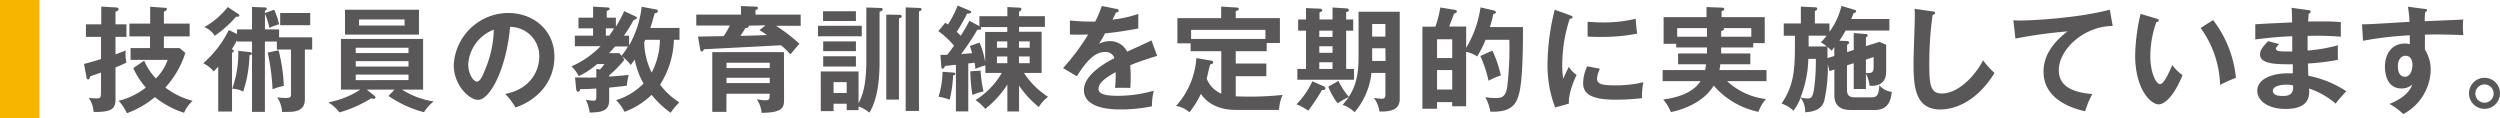
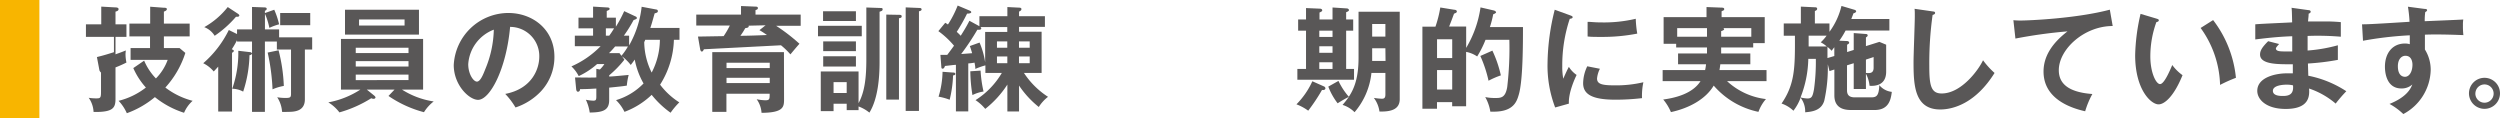
<svg xmlns="http://www.w3.org/2000/svg" width="514.06" height="24.27" viewBox="0 0 514.06 24.27">
  <defs>
    <style>.a{fill:#f8b500;}.b{fill:#595757;}</style>
  </defs>
  <title>booklet56_news_subTitle2_pc</title>
  <path class="a" d="M8.1,0V24.27H0V0Z" />
-   <path class="b" d="M26,5V7.58H23.75v3.59c1.31-.47,1.62-.59,2.11-.8,0,.28-.05.47-.05.75A8.19,8.19,0,0,0,26,12.86a23.73,23.73,0,0,1-2.25,1V20.3c0,1.9-.49,2.79-4.51,2.72a5.49,5.49,0,0,0-1-2.91,10.12,10.12,0,0,0,1.53.12c.86,0,1-.07,1-1.37V14.92c-.73.26-1.88.66-2.19.75-.07.26-.19.66-.47.66s-.28-.26-.33-.49l-.51-2.7c1.43-.35,2.25-.61,3.5-1V7.58H17.67V5h3.15V1.36l2.84.16c.32,0,.72.05.72.35s-.25.42-.63.52V5ZM36.92,9.88l1.19,1A19.25,19.25,0,0,1,34,18a15.72,15.72,0,0,0,5.61,2.73,6.87,6.87,0,0,0-1.76,2.46,18.48,18.48,0,0,1-6-3.22,19.23,19.23,0,0,1-5.77,3.31,9,9,0,0,0-1.69-2.55A15,15,0,0,0,30,18a14.91,14.91,0,0,1-2.59-4l2.23-1.53a12.08,12.08,0,0,0,2.42,3.66,10.52,10.52,0,0,0,2.42-3.82H26.85V9.88h4V7.48H26.61V4.85h4.27V1.38l2.77.21c.26,0,.66,0,.66.28s-.35.42-.61.52V4.85H39V7.48H33.7v2.4Z" />
+   <path class="b" d="M26,5V7.58H23.75v3.59c1.31-.47,1.62-.59,2.11-.8,0,.28-.05.47-.05.75A8.19,8.19,0,0,0,26,12.86a23.73,23.73,0,0,1-2.25,1V20.3c0,1.9-.49,2.79-4.51,2.72a5.49,5.49,0,0,0-1-2.91,10.12,10.12,0,0,0,1.53.12c.86,0,1-.07,1-1.37V14.92s-.28-.26-.33-.49l-.51-2.7c1.43-.35,2.25-.61,3.5-1V7.58H17.67V5h3.15V1.36l2.84.16c.32,0,.72.05.72.35s-.25.42-.63.52V5ZM36.92,9.88l1.19,1A19.25,19.25,0,0,1,34,18a15.72,15.72,0,0,0,5.61,2.73,6.87,6.87,0,0,0-1.76,2.46,18.48,18.48,0,0,1-6-3.22,19.23,19.23,0,0,1-5.77,3.31,9,9,0,0,0-1.69-2.55A15,15,0,0,0,30,18a14.91,14.91,0,0,1-2.59-4l2.23-1.53a12.08,12.08,0,0,0,2.42,3.66,10.52,10.52,0,0,0,2.42-3.82H26.85V9.88h4V7.48H26.61V4.85h4.27V1.38l2.77.21c.26,0,.66,0,.66.28s-.35.42-.61.52V4.85H39V7.48H33.7v2.4Z" />
  <path class="b" d="M48.74,6.05h3.08V1.43l2.44.09c.18,0,.58,0,.58.28s-.21.33-.37.42v.47L56.39,2a16.3,16.3,0,0,1,1,3,11.83,11.83,0,0,0-2,.73,14.58,14.58,0,0,0-.91-2.91V6.05h2.91V7.67h6.8v2.51h-1.5V20.44C62.68,23,60.34,23,59.09,23A7.27,7.27,0,0,1,58,23,6.15,6.15,0,0,0,57,20a10.44,10.44,0,0,0,1.71.14c.94,0,1.13-.1,1.13-.82V10.18H56.93V8.54H54.47V23H51.82V11.05a.65.65,0,0,1-.52.3A25.58,25.58,0,0,1,50,18.84a4.73,4.73,0,0,0-2.25-.59A22.1,22.1,0,0,0,49,10.44l2.23.26c.3,0,.47.07.59.28V8.54H48.74V8.26a16.94,16.94,0,0,1-1.08,1.87c.24.1.42.19.42.33s-.16.31-.37.38V22.93H44.87V13.7l-.92,1A6.6,6.6,0,0,0,41.79,13a21.62,21.62,0,0,0,5.26-6.83L48.74,7Zm.19-3.22c.16.12.28.22.28.36s-.16.25-.33.25a1.35,1.35,0,0,1-.35,0,22.12,22.12,0,0,1-4.39,3.92A4.32,4.32,0,0,0,42,5.58a16.25,16.25,0,0,0,4.83-4.13Zm8.35,7.51a34.28,34.28,0,0,1,1.08,7.33,9.86,9.86,0,0,0-2.32.7,42.94,42.94,0,0,0-1-7.56Zm6.51-5.16H57.61V2.67h6.18Z" />
  <path class="b" d="M81.13,18.42H75.42l1.51,1.22c.11.09.28.26.28.4s-.17.28-.38.28a1.1,1.1,0,0,1-.49-.12,25,25,0,0,1-6.55,2.91,8.2,8.2,0,0,0-2.28-2.06,18.17,18.17,0,0,0,6.6-2.63h-4V8H87V18.42H82.65a16.73,16.73,0,0,0,6.53,2.44,8.28,8.28,0,0,0-2,2.21,23.37,23.37,0,0,1-7.3-3.34ZM86.15,2V7.11H70.94V2ZM84,10.91V9.81H73.15v1.1ZM73.15,12.57v1.11H84V12.57Zm0,2.77v1.13H84V15.34ZM73.83,4V5.25h9.36V4Z" />
  <path class="b" d="M103.89,19.31c5.54-1.06,7-5.19,7-7.65a6,6,0,0,0-6-6.13c-.79,8.76-4.17,15-6.59,15-1.81,0-5-3-5-7.16A11.28,11.28,0,0,1,104.52,2.67c5,0,9.48,3.38,9.48,9a10.33,10.33,0,0,1-2.77,7.11A12.69,12.69,0,0,1,106,22.1,15.24,15.24,0,0,0,103.89,19.31Zm-7.61-6.1c0,2,1.06,3.57,1.79,3.57s1.34-1.6,1.71-2.54a22.19,22.19,0,0,0,1.76-8.14A8.16,8.16,0,0,0,96.28,13.21Z" />
  <path class="b" d="M128.39,12.27a21.18,21.18,0,0,1-3.12,3.21v.26c.63,0,3.42-.28,4-.33a13.16,13.16,0,0,0-.38,2.19c-1,.16-1.29.18-3.63.42V20.6c0,2.14-1.39,2.51-4,2.54a9.13,9.13,0,0,0-.79-2.63,9.43,9.43,0,0,0,1.5.19c.47,0,.65-.07.65-.8V18.21c-.21,0-2,.14-3.33.11,0,.22-.14.54-.44.54s-.36-.37-.38-.56l-.23-2.37c1.8,0,2.69.05,4.38,0V14.15l.73.14a6.23,6.23,0,0,0,.92-1.11h-1.5A15.77,15.77,0,0,1,119,15.65a7.4,7.4,0,0,0-1.5-2,19.12,19.12,0,0,0,6-4.15h-5.3V7.34h3.75V5.82h-3V3.63h3V1.36l3,.18c.21,0,.4.1.4.26a.29.29,0,0,1-.19.28,3.62,3.62,0,0,0-.4.19V3.63h1.88V5.49a25,25,0,0,0,1.71-3.2l2.37,1.11a.38.38,0,0,1,.24.3c0,.19-.26.28-.68.43a28.26,28.26,0,0,1-2,3.21h1.08v2a20.73,20.73,0,0,0,2.58-7.95l3.1.58a.32.32,0,0,1,.23.31c0,.26-.14.33-.66.47-.58,2.06-.65,2.3-.89,3h6V8.19h-1.15a18.14,18.14,0,0,1-2.84,9.22,15.07,15.07,0,0,0,3.95,3.64,15.24,15.24,0,0,0-1.79,2.13,19,19,0,0,1-3.89-3.68A16.34,16.34,0,0,1,128.41,23a8.52,8.52,0,0,0-1.74-2.41,13.05,13.05,0,0,0,5.66-3.43,15.61,15.61,0,0,1-1.81-4.91c-.3.43-.51.71-.82,1.11a9.26,9.26,0,0,0-1.78-1.76Zm-3.12-4.93a14.87,14.87,0,0,0,1-1.52h-1.69V7.34Zm2.51,4.13a11.87,11.87,0,0,0,1.34-1.92h-2.63c-.26.3-.57.68-1.27,1.38h2.16Zm4.88-3.28c0,.11-.12.3-.19.47A14.38,14.38,0,0,0,134,14.92a14.78,14.78,0,0,0,1.69-6.73Z" />
  <path class="b" d="M164.64,3v2.3h-5.06A37.53,37.53,0,0,1,164.39,9c-.54.59-1.34,1.55-1.86,2.18a15.47,15.47,0,0,0-1.94-1.87l-15.85.82c-.09.18-.21.47-.42.47s-.3-.26-.35-.47l-.45-2.61,5.28-.09a17.11,17.11,0,0,0,1.27-2.18h-6.9V3h9.2V1.24l3,.12c.12,0,.47,0,.47.3s-.31.35-.49.42V3Zm-3.42,17.34c0,1.57,0,2.84-4.63,2.86a5.3,5.3,0,0,0-1-2.79,10.67,10.67,0,0,0,1.78.21c.89,0,.89-.26.89-1.34h-8.89V23h-2.91V10.72h14.74ZM149.39,14h8.89v-1.1h-8.89Zm8.89,2h-8.89v1.08h8.89ZM153.94,5.28c.07.37-.16.42-.7.51a13.86,13.86,0,0,1-1,1.57c1.33,0,4-.09,5.46-.16a17.27,17.27,0,0,0-1.54-1l1.26-1Z" />
  <path class="b" d="M177.2,5.3V7.46h-9V5.3Zm.94-3.76,2.84.1c.33,0,.51,0,.51.28s-.21.35-.63.49V12.74c0,3-.28,7.51-2.09,10.42a7.66,7.66,0,0,0-2.23-1.27v.75H174.1V21.33h-2.7v1.52h-2.63V14.69h7.77v6.52c1.25-2.28,1.6-5.19,1.6-9ZM176,2.32v2h-6.76v-2Zm0,6.19v2h-6.73v-2Zm0,3.06v2.11h-6.73V11.57Zm-4.6,5.32v2.23h2.7V16.89ZM184.92,3.05c.16,0,.49,0,.49.3s-.23.35-.56.4V20.48h-2.61V3Zm4.18-1.41c.26,0,.4.11.4.3s-.19.31-.54.38V22.81h-2.73V1.52Z" />
  <path class="b" d="M201.39,5.39V3.33h5.75V1.45l2.37.12c.14,0,.52,0,.52.3s-.31.42-.49.52v.94h5.32v2.2h-5.32v1h4.64V15h-3.63a16.76,16.76,0,0,0,4.95,4.91A7.87,7.87,0,0,0,213.6,22a19.59,19.59,0,0,1-4.06-4.41v5.33h-2.4V17.39a20.6,20.6,0,0,1-4.55,5,9.17,9.17,0,0,0-2-1.8A16.52,16.52,0,0,0,206,15h-3.38V13.44a14.94,14.94,0,0,0-2.07.73c0-.33,0-.42-.16-1.29a11.22,11.22,0,0,1-1.29.16V22.9h-2.54V13.33c-.37,0-1.92.21-2.25.23-.09.26-.21.56-.47.56s-.26-.16-.28-.4l-.19-2.44c.24,0,1.13,0,1.41,0,.35-.45,1.17-1.58,1.39-1.88a17.69,17.69,0,0,0-3.22-3l1.41-1.71a4.69,4.69,0,0,1,.56.35,21.33,21.33,0,0,0,2-3.9l2.37,1c.18.07.42.18.42.37s-.42.31-.85.28a36.73,36.73,0,0,1-2.13,3.76c.47.42.61.59.82.8.28-.45,1.17-1.83,1.78-3.08ZM196,14.92c.21,0,.44.05.44.28s-.25.28-.47.31a23.8,23.8,0,0,1-.7,5,11.73,11.73,0,0,0-2.28-.63,18.44,18.44,0,0,0,.82-5.12Zm5.42-6.17a16.37,16.37,0,0,1,1.15,4.06V6.57h4.55v-1h-5.51a.37.37,0,0,1,.16.29c0,.14-.19.25-.35.25a2.26,2.26,0,0,1-.45,0,51.68,51.68,0,0,1-3.33,5l2.25-.17c-.11-.44-.37-1.22-.47-1.47Zm.21,5.77a25.54,25.54,0,0,0,.61,4.3,7.52,7.52,0,0,0-2.28.73,31.86,31.86,0,0,1-.44-4.89Zm5.49-4.71V8.51H205v1.3ZM205,11.61V13h2.13V11.61Zm6.73-1.8V8.51h-2.2v1.3Zm-2.2,1.8V13h2.2V11.61Z" />
-   <path class="b" d="M229.55,1.83c.17,0,.47.09.47.37s-.26.35-.56.38c-.26.56-.42.89-.7,1.45a23.59,23.59,0,0,0,5.3-1.17l0,3c-2.23.4-4.57.8-6.85,1C227,7.39,226.41,8.26,226,9a4.76,4.76,0,0,1,2.23-.54,3.9,3.9,0,0,1,3.54,2.16c1.67-.75,4-1.81,5-2.32l1.17,3.19c-2.06.63-3.85,1.22-5.54,1.92.07.92.1,1.74.1,2.35,0,1-.05,1.74-.07,2.32-.17,0-2.07-.07-3.15,0a23.9,23.9,0,0,0,.12-3.24c-2.56,1.39-3.52,2.42-3.52,3.43s1.2,1.43,4,1.43a26.8,26.8,0,0,0,7.36-1.05,13.33,13.33,0,0,0-.37,3.21,31.82,31.82,0,0,1-6.53.64c-1.31,0-7.46,0-7.46-4,0-3.26,4.84-5.8,6.27-6.55a1.86,1.86,0,0,0-1.93-1.26c-1.83,0-3.56,1.38-5.79,5L218.59,14a45.76,45.76,0,0,0,5.17-6.9c-1.15,0-1.86.07-3.76,0V4.24c.54,0,1.95.19,3.78.19a11.84,11.84,0,0,0,1.43,0,23.53,23.53,0,0,0,1.34-3.19Z" />
-   <path class="b" d="M254.17,22.6c-1.32,0-5.14-.14-7.23-3.31a19.56,19.56,0,0,1-2.35,3.8,5.61,5.61,0,0,0-2.77-1.31A16.14,16.14,0,0,0,246,11.94l3,.52c.3,0,.47.16.47.37s-.17.28-.64.45c-.14.44-.61,2.51-.7,2.91a5.61,5.61,0,0,0,3,3.07V10.53h-6.31V8.91h-2.72V3.73h9V1.36l3,.18c.28,0,.63.05.63.31s-.12.21-.63.44V3.73h9.08V8.84h-2.72v1.69H254.1v2.54h6.29v2.6H254.1V19.8c1.24.07,2.84.07,3.12.07a65.15,65.15,0,0,0,6.52-.35A8.39,8.39,0,0,0,263,22.6ZM260.2,8V6.14H244.92V8Z" />
  <path class="b" d="M271.84,18.49A38,38,0,0,1,269,22.76a10.1,10.1,0,0,0-2.42-1.31,16.18,16.18,0,0,0,3.27-4.74l2.41,1.07a.46.46,0,0,1,.28.4C272.49,18.49,272.14,18.56,271.84,18.49Zm-5.07-2.09V14.17h1.78V6.31h-1.62V4h1.62V1.66l2.87.12c.23,0,.46.14.46.33s-.11.26-.56.47V4H274V1.54l2.94.19c.21,0,.44.17.44.35s-.28.33-.58.43V4h1.45V6.31h-1.45v7.86h1.62V16.4ZM274,6.31h-2.72V7.6H274Zm0,3.21h-2.72v1.34H274Zm0,3.29h-2.72v1.36H274Zm9.65,10.12a6,6,0,0,0-1.15-2.8,12.85,12.85,0,0,0,1.6.17c.35,0,.77,0,.77-.85V15H282a14.77,14.77,0,0,1-3.47,8.07,6,6,0,0,0-2.47-1.5c.38-.43.85-1,1.29-1.65a23.67,23.67,0,0,0-2.3,1.32,13.6,13.6,0,0,1-1.92-3.43l2.09-1.17a14.44,14.44,0,0,0,2.13,3.26c1.08-1.62,2-3.83,2-8V2.41h8.47v18C287.8,22.41,286.18,23,283.69,22.93Zm1.22-13h-2.72v1.71c0,.12,0,.75,0,.89h2.75Zm0-5h-2.72v2.6h2.72Z" />
  <path class="b" d="M313.16,5.56c0,3.4,0,11.17-.89,14-.37,1.22-1,3.4-5.09,3.4-.33,0-.47,0-.73,0a9,9,0,0,0-1.05-3,9.56,9.56,0,0,0,2,.19c1.2,0,2.14,0,2.52-2.25a68.7,68.7,0,0,0,.44-9.72h-4.9a20.75,20.75,0,0,1-1.72,3.43,5.9,5.9,0,0,0-2.27-.94V21.85h-2.87V21h-3.12v1.36h-3V5.49h2.68a23.56,23.56,0,0,0,1-3.95L299,2c.23,0,.56.09.56.35s-.21.3-.58.47c-.45,1.22-.5,1.36-1,2.63h3.5V9.85a22.47,22.47,0,0,0,2.95-8.33l2.73.63c.23.05.47.24.47.38s-.38.35-.59.4a20.59,20.59,0,0,1-.68,2.63Zm-17.67,6.38h3.12V8.07h-3.12Zm3.12,2.47h-3.12v4h3.12Zm8.26-4a23.82,23.82,0,0,1,1.74,5.09,16.72,16.72,0,0,0-2.53,1.1,25.54,25.54,0,0,0-1.69-5.09Z" />
  <path class="b" d="M322.83,3.14c.35.14.54.19.54.4s-.23.28-.59.33a30.11,30.11,0,0,0-1.54,9.74,12.85,12.85,0,0,0,.21,2.58c.07-.19.77-1.78,1.15-2.44a5.58,5.58,0,0,0,1.59,1.66c-.3.61-1.71,3.6-1.59,5.9l-2.82.79a24.11,24.11,0,0,1-1.57-9.1,47,47,0,0,1,1.48-11Zm6.15,11a5.59,5.59,0,0,0-.59,2c0,1.17,1.08,1.41,3.62,1.41a24.21,24.21,0,0,0,5.91-.64,13,13,0,0,0-.28,3.27,46.73,46.73,0,0,1-5.44.32c-4.7,0-6.67-1.05-6.67-3.38a8.24,8.24,0,0,1,.85-3.49Zm-2.53-9.65c.65,0,1.47.12,2.79.12a28.61,28.61,0,0,0,7.11-.75,22.11,22.11,0,0,0,.31,3.05,37.24,37.24,0,0,1-7.37.68c-1.3,0-2.14,0-2.84-.09Z" />
  <path class="b" d="M359.91,11v2.21h-6.17c-.07.56-.12.89-.17,1.2h9.67v2.27h-8.12a14.17,14.17,0,0,0,8,3.69A8.18,8.18,0,0,0,361.58,23a16.63,16.63,0,0,1-9.2-5.4c-1.69,2.84-5.14,4.67-8.8,5.45A10,10,0,0,0,342,20.46c2.3-.3,6-1.13,7.67-3.78h-7.79V14.41h8.73a8.45,8.45,0,0,0,.19-1.2h-5.75V11H351c0-.47,0-.58,0-1.24h-6.34V9h-2.58V3.52h8.82V1.45l3.13.12c.11,0,.51,0,.51.28s-.11.26-.54.47v1.2h8.87V8.87h-2.37v.89h-6.59c0,.37,0,.47,0,1.24ZM351,5.79h-6.13V7.55H351Zm2.91,1.76h6.2V5.79h-5.75a.32.32,0,0,1,.16.24c0,.16-.45.33-.61.37Z" />
  <path class="b" d="M381.17,10.27V6.8l2.51.19c.17,0,.36.09.36.28s-.19.33-.36.42V9.48l2.77-.87,1.39.58v5.54c0,2.75-2.14,3-3.41,2.91a6.75,6.75,0,0,0-.75-2.48V18.3h-2.51V13l-1.38.43v5.14c0,1.1.61,1.45,1.62,1.45h3.33c1.15,0,1.6-.35,1.69-2.51A3.89,3.89,0,0,0,389,18.89c-.19,1.62-.64,3.73-3.52,3.73h-4.7c-1,0-3.59,0-3.59-3V14.29l-1,.33-.35-1.41a31,31,0,0,1-.73,7.51c-.63,2.09-2.65,2.25-3.92,2.37a4.67,4.67,0,0,0-.94-3,9.92,9.92,0,0,1-1.48,2.68,6.58,6.58,0,0,0-2.44-1.48c2.79-4.06,2.77-7.53,2.75-13.94h-2.3V4.83h3.52V1.36l2.91.14c.12,0,.44,0,.44.3s-.28.38-.47.47V4.83h3V6.54a14.72,14.72,0,0,0,2.47-5.32l2.67.79c.24.07.35.19.35.33s-.23.33-.56.4c-.09.28-.16.45-.44,1.17h7.83V6.28h-9a18.08,18.08,0,0,1-1.29,2.09l1.6.07c.21,0,.42.14.42.33s-.17.28-.42.42V10.7Zm-9.34,1.84a22.74,22.74,0,0,1-1.6,7.93,7.38,7.38,0,0,0,1.41.21c.87,0,1.08-.35,1.36-1.88a41.51,41.51,0,0,0,.38-6.26Zm.07-4.77V9.55h3.73a6.72,6.72,0,0,0-1.24-.85,9.13,9.13,0,0,0,1.2-1.36Zm5.28,4.18V9.71l-.56.73a5.84,5.84,0,0,0-.85-.8c0,.33,0,1.95,0,2.3Zm6.5.73V15c.75.07,1.58.12,1.58-1.06V11.73Z" />
  <path class="b" d="M397.36,2.34c.38.05.54.07.54.33s-.33.35-.51.4a71.43,71.43,0,0,0-.68,10.54c0,4,.37,5.61,2.55,5.61,4,0,7.54-4.77,8.5-6.83A16.43,16.43,0,0,0,410.13,15c-3.82,6.14-8.4,7.51-11.17,7.51-5.33,0-5.49-5.07-5.49-9.77,0-1.48.26-8,.26-9.34,0-1,0-1.13-.05-1.59Z" />
  <path class="b" d="M434.42,5.35c-5.87,0-11.08,4.78-11.08,9.08,0,2.74,1.93,4.53,6.9,4.9a17.66,17.66,0,0,0-1.48,3.55c-3.56-.8-8.56-2.84-8.56-8.17,0-3.14,1.78-5.84,4.93-8.26a99.68,99.68,0,0,0-10.71,1.48L414,4.15a13,13,0,0,0,1.52.07c1.6,0,11.39-.4,18.31-2.23Z" />
  <path class="b" d="M443.4,3.82c.38.12.5.16.5.38s-.33.32-.5.35a20.7,20.7,0,0,0-1.24,7.06c0,3.31,1.17,5.68,2,5.68s1.95-2.6,2.51-3.92a9.37,9.37,0,0,0,2.11,2.09c-1.73,4.27-3.66,6-4.93,6-1.54,0-4.81-3-4.81-10.11a40.78,40.78,0,0,1,1.11-8.5Zm11.67.31A23.13,23.13,0,0,1,459.76,16a29.64,29.64,0,0,0-3.26,1.46,20.84,20.84,0,0,0-4-11.71Z" />
  <path class="b" d="M474.66,2.08c.24,0,.47.1.47.33s-.26.35-.42.4c0,.54-.07.94-.12,1.6.61,0,1.65,0,3.22,0a34.75,34.75,0,0,1,3.52.14v3a56.4,56.4,0,0,0-6.83-.16v3a32.61,32.61,0,0,0,6.22-1.08v3a49.44,49.44,0,0,1-6.15.75c0,.4.07,2.16.07,2.51a22,22,0,0,1,7.82,3.19,29,29,0,0,0-2.19,2.54,16.47,16.47,0,0,0-5.47-3.1c.1,1.45.14,4.2-4.81,4.2-4.08,0-5.84-2-5.84-3.71,0-2.93,4.11-3.61,6-3.61l1.31,0c0-.11,0-1.66,0-1.87-2.75,0-6.74.14-6.74-2,0-.79.42-1.5,1.67-2.74l2.25.58c-.26.29-.66.73-.66.9,0,.61.87.63,2,.63.54,0,.89,0,1.36,0,0-.5,0-2.68,0-3.13-3.31.12-5.68.43-7.6.66V5c1.2-.12,6.5-.33,7.58-.4-.05-2.16-.05-2.4-.12-3Zm-4.5,15.33c-.75,0-2.8.14-2.8,1.27s1.79,1.05,2.14,1.05c1.43,0,2.16-.56,2-2.18A5.43,5.43,0,0,0,470.16,17.41Z" />
  <path class="b" d="M498.53,1.83c.38,0,.54.09.54.25s-.14.29-.38.4a12.69,12.69,0,0,0-.11,1.88c6.87-.28,7.65-.33,7.93-.35a6.41,6.41,0,0,0-.07,1.15,16,16,0,0,0,.09,2.06c-4.46-.18-6.85-.14-7.91-.09,0,.4,0,2,0,3.05a7.88,7.88,0,0,1,1.19,4.27,10.54,10.54,0,0,1-5.63,9,13.31,13.31,0,0,0-2.84-2.08c3.69-1.48,4.41-3.29,4.69-4a3.24,3.24,0,0,1-2.25.82c-2.86,0-3.38-2.88-3.38-4.46,0-2.88,1.62-4.78,4.11-4.78a3.11,3.11,0,0,1,1,.14c0-1,0-1.32,0-1.83a73.24,73.24,0,0,0-9.62,1.12L485.69,5c.78,0,1.67,0,9.77-.52a27.48,27.48,0,0,0-.33-3.1Zm-5.47,11.78c0,2,1.06,2.18,1.46,2.18.94,0,1.54-1.13,1.54-2.49,0-.49-.14-1.83-1.45-1.83C493.81,11.47,493.06,12.18,493.06,13.61Z" />
  <path class="b" d="M514.06,19.24A3.19,3.19,0,1,1,510.87,16,3.19,3.19,0,0,1,514.06,19.24Zm-5.07,0a1.89,1.89,0,0,0,1.88,1.88,1.88,1.88,0,0,0,0-3.76A1.88,1.88,0,0,0,509,19.24Z" />
</svg>